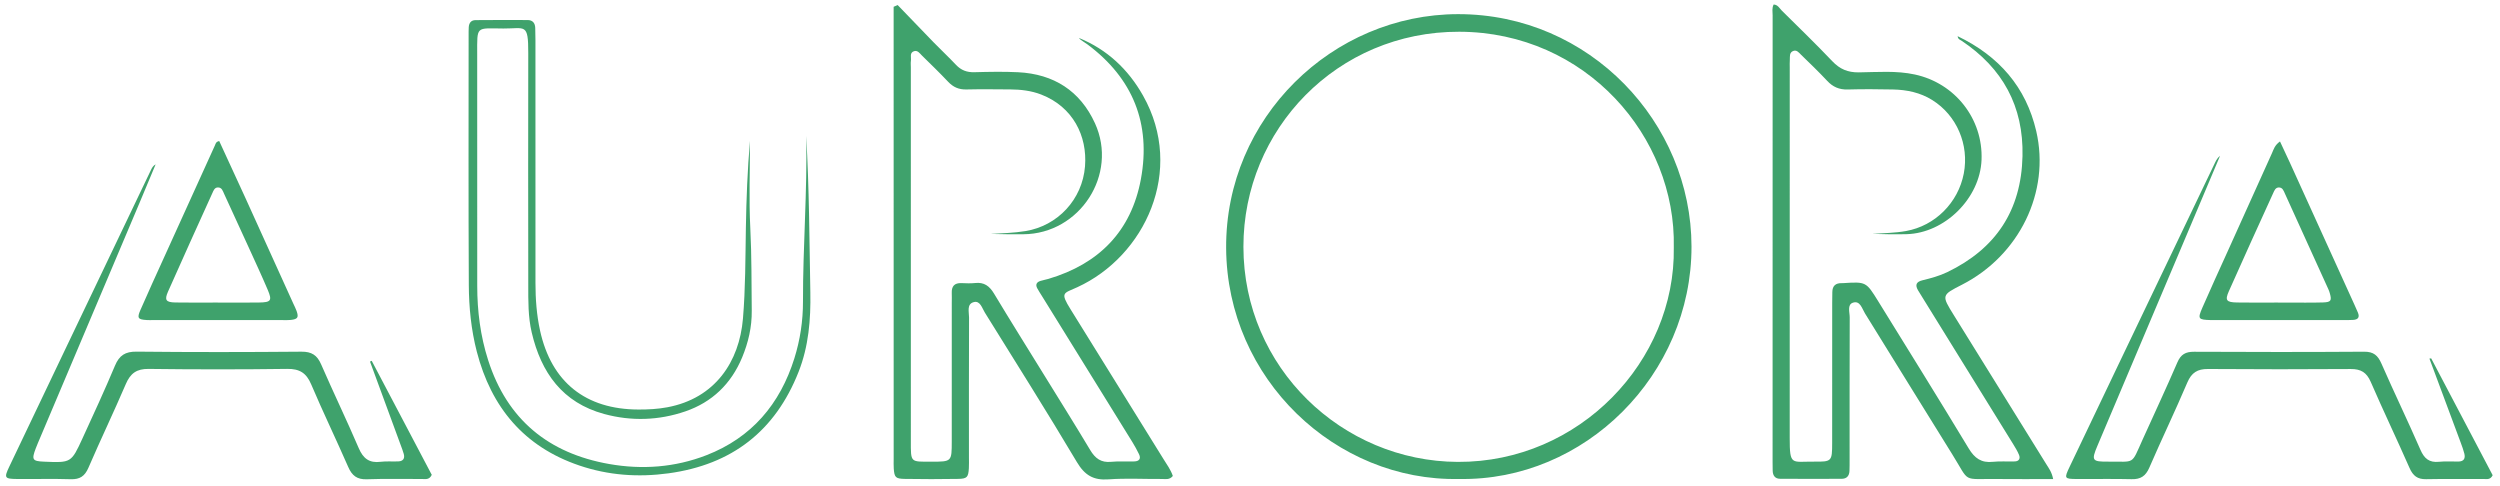
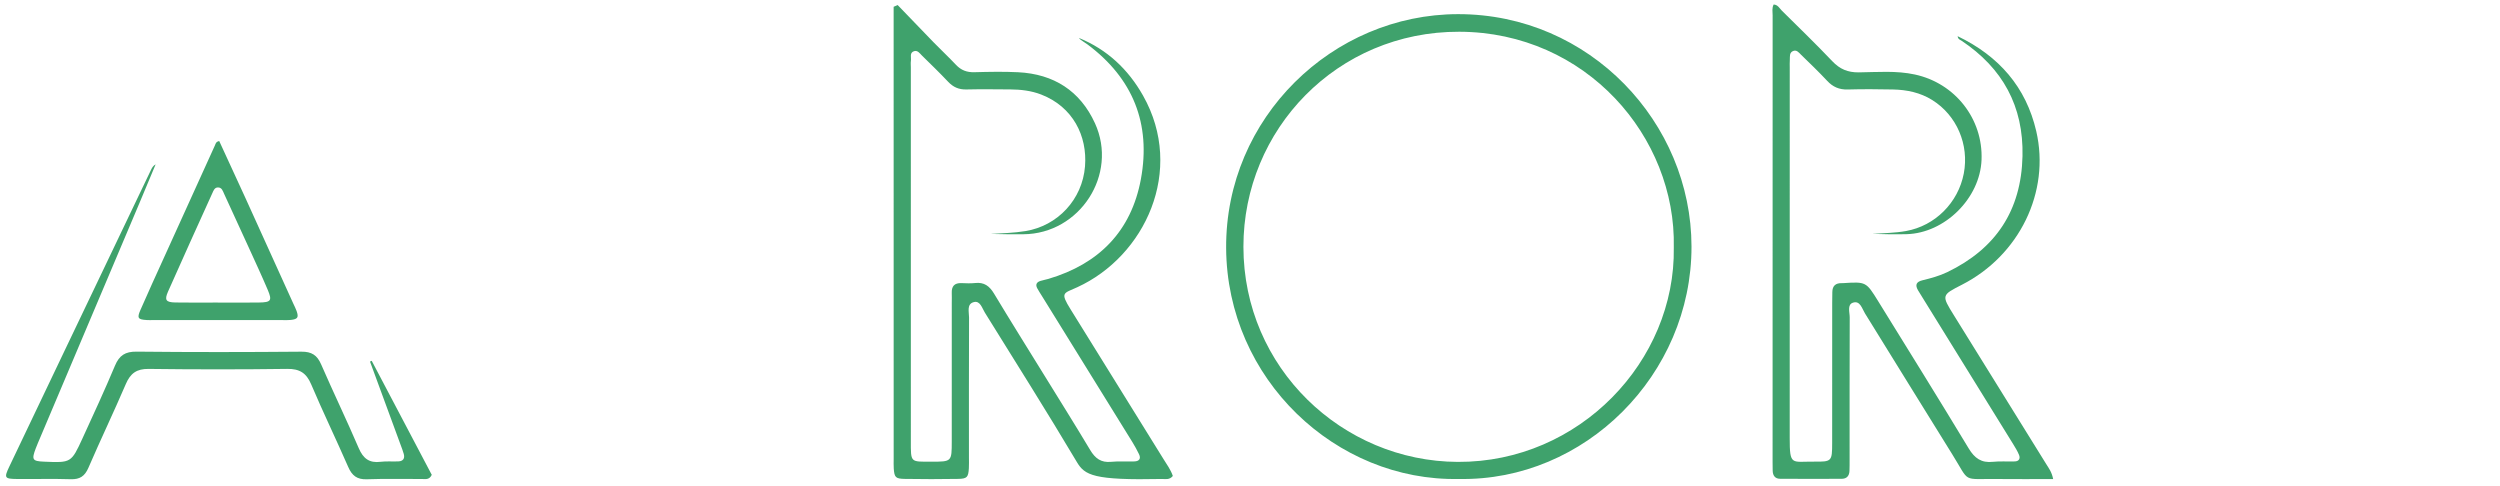
<svg xmlns="http://www.w3.org/2000/svg" xmlns:ns1="http://www.serif.com/" width="100%" height="100%" viewBox="0 0 525 102" version="1.1" xml:space="preserve" style="fill-rule:evenodd;clip-rule:evenodd;stroke-linejoin:round;stroke-miterlimit:2;">
  <g transform="matrix(1,0,0,1,-11748,-8769)">
    <g id="Page-65" ns1:id="Page 65" transform="matrix(1.333,0,0,1.333,11520,8100)">
-       <rect x="0" y="0" width="1920" height="1080" style="fill:none;" />
      <g transform="matrix(1,0,0,1,494.497,503.278)">
        <path d="M0,74.067C-3.045,74.067 -5.916,74.094 -8.785,74.061C-14.479,73.995 -13.031,74.76 -15.891,70.181C-20.506,62.792 -25.051,55.359 -29.652,47.961C-30.11,47.223 -30.407,45.905 -31.541,46.281C-32.48,46.59 -32.048,47.797 -32.051,48.605C-32.079,56.095 -32.067,63.585 -32.069,71.074C-32.069,71.65 -32.066,72.227 -32.09,72.802C-32.123,73.568 -32.529,74.025 -33.305,74.028C-36.547,74.043 -39.79,74.046 -43.032,74.024C-43.818,74.017 -44.172,73.506 -44.187,72.747C-44.196,72.315 -44.202,71.882 -44.202,71.451C-44.202,47.973 -44.203,24.497 -44.195,1.02C-44.195,0.461 -44.334,-0.121 -44.033,-0.693C-43.37,-0.662 -43.106,-0.083 -42.726,0.293C-40.062,2.926 -37.368,5.533 -34.789,8.247C-33.608,9.49 -32.352,10.018 -30.623,9.999C-27.681,9.963 -24.723,9.701 -21.791,10.334C-15.446,11.703 -11.024,17.331 -11.284,23.794C-11.526,29.83 -17.063,35.329 -23.093,35.489C-24.893,35.537 -26.696,35.496 -28.5,35.442C-26.718,35.322 -24.926,35.308 -23.162,34.99C-18.607,34.168 -14.97,30.546 -14.082,25.941C-13.205,21.394 -15.188,16.769 -19.048,14.358C-20.939,13.177 -23.043,12.741 -25.229,12.695C-27.606,12.645 -29.987,12.629 -32.363,12.696C-33.694,12.734 -34.703,12.299 -35.605,11.33C-36.93,9.908 -38.339,8.563 -39.732,7.206C-40.075,6.872 -40.423,6.375 -41.013,6.653C-41.577,6.92 -41.453,7.504 -41.486,7.989C-41.516,8.419 -41.5,8.852 -41.5,9.285C-41.5,28.728 -41.491,48.173 -41.504,67.618C-41.507,72.047 -41.195,71.285 -37.669,71.323C-34.875,71.352 -34.82,71.283 -34.816,68.374C-34.804,61.028 -34.812,53.683 -34.811,46.337C-34.811,45.76 -34.795,45.185 -34.79,44.609C-34.782,43.614 -34.255,43.178 -33.29,43.206C-33.218,43.209 -33.146,43.205 -33.074,43.201C-29.482,42.977 -29.47,42.97 -27.558,46.064C-22.788,53.783 -17.991,61.484 -13.302,69.25C-12.365,70.801 -11.303,71.549 -9.492,71.352C-8.352,71.228 -7.188,71.333 -6.037,71.29C-5.373,71.264 -5.142,70.823 -5.382,70.249C-5.63,69.656 -5.97,69.097 -6.31,68.547C-11.079,60.832 -15.855,53.117 -20.63,45.403C-20.857,45.037 -21.095,44.674 -21.308,44.299C-21.787,43.456 -21.542,42.984 -20.59,42.753C-19.263,42.428 -17.942,42.075 -16.698,41.477C-9.031,37.79 -5.026,31.755 -4.831,23.203C-4.651,15.328 -7.955,9.337 -14.449,5.004C-14.664,4.861 -14.982,4.805 -15.05,4.299C-8.545,7.426 -4.278,12.316 -2.667,19.252C-0.433,28.866 -5.356,38.849 -14.363,43.448C-17.605,45.103 -17.604,45.102 -15.638,48.268C-10.776,56.099 -5.912,63.926 -1.059,71.763C-0.686,72.367 -0.229,72.937 0,74.067" style="fill:rgb(63,162,108);fill-rule:nonzero;" />
      </g>
      <g transform="matrix(1,0,0,1,312.46,577.564)">
-         <path d="M0,-74.892C1.893,-72.927 3.779,-70.954 5.683,-69C6.84,-67.814 8.052,-66.682 9.188,-65.476C9.989,-64.627 10.899,-64.281 12.071,-64.313C14.375,-64.374 16.687,-64.423 18.987,-64.308C24.585,-64.026 28.742,-61.388 31.082,-56.274C34.773,-48.205 28.7,-38.853 19.816,-38.785C18.087,-38.772 16.358,-38.783 14.627,-38.834C16.475,-38.944 18.326,-38.986 20.157,-39.288C25.19,-40.114 29.098,-44.237 29.516,-49.487C29.899,-54.282 27.597,-58.872 22.602,-60.799C21.041,-61.402 19.394,-61.59 17.73,-61.602C15.424,-61.618 13.117,-61.649 10.812,-61.595C9.638,-61.567 8.75,-61.961 7.951,-62.807C6.617,-64.22 5.216,-65.573 3.829,-66.936C3.482,-67.278 3.145,-67.809 2.581,-67.625C1.837,-67.385 2.163,-66.66 2.088,-66.131C2.037,-65.779 2.076,-65.413 2.076,-65.053C2.076,-45.464 2.078,-25.875 2.077,-6.287C2.076,-2.75 1.961,-2.958 5.348,-2.956C8.517,-2.954 8.521,-2.957 8.522,-6.171C8.525,-13.445 8.523,-20.717 8.524,-27.992C8.524,-28.496 8.546,-29.001 8.523,-29.503C8.474,-30.577 8.929,-31.127 10.045,-31.087C10.764,-31.061 11.493,-31.022 12.205,-31.101C13.614,-31.259 14.459,-30.635 15.172,-29.452C17.77,-25.132 20.448,-20.862 23.095,-16.573C25.515,-12.65 27.967,-8.746 30.331,-4.791C31.113,-3.485 32.035,-2.773 33.624,-2.933C34.838,-3.056 36.073,-2.95 37.296,-2.996C38.019,-3.023 38.378,-3.404 38.022,-4.135C37.708,-4.78 37.364,-5.416 36.987,-6.026C32.253,-13.682 27.512,-21.331 22.772,-28.985C22.507,-29.413 22.228,-29.833 21.988,-30.276C21.674,-30.854 21.895,-31.245 22.491,-31.431C22.903,-31.56 23.332,-31.63 23.746,-31.752C31.715,-34.111 36.804,-39.271 38.319,-47.47C39.93,-56.191 37.071,-63.343 29.906,-68.688C29.675,-68.86 29.431,-69.014 29.191,-69.173C28.956,-69.33 28.719,-69.482 28.549,-69.715C32.995,-67.889 36.31,-64.789 38.663,-60.617C45.321,-48.813 38.929,-35.309 28.304,-30.442C26.114,-29.439 25.554,-29.672 27.258,-26.929C32.122,-19.101 36.979,-11.268 41.836,-3.434C42.394,-2.534 43.032,-1.67 43.35,-0.703C42.812,-0.054 42.193,-0.235 41.647,-0.231C38.837,-0.208 36.015,-0.373 33.219,-0.171C30.837,0 29.468,-0.816 28.226,-2.907C23.517,-10.828 18.59,-18.619 13.731,-26.451C13.297,-27.151 13.003,-28.351 12.005,-28.097C10.836,-27.801 11.25,-26.538 11.247,-25.667C11.217,-18.322 11.229,-10.976 11.229,-3.63C11.229,-3.054 11.252,-2.477 11.216,-1.902C11.128,-0.514 10.939,-0.269 9.533,-0.244C6.724,-0.195 3.912,-0.195 1.103,-0.243C-0.338,-0.268 -0.517,-0.496 -0.615,-1.87C-0.65,-2.371 -0.629,-2.877 -0.629,-3.381C-0.631,-26.427 -0.633,-49.472 -0.634,-72.517L-0.634,-74.621C-0.423,-74.71 -0.212,-74.801 0,-74.892" style="fill:rgb(63,162,108);fill-rule:nonzero;" />
+         <path d="M0,-74.892C1.893,-72.927 3.779,-70.954 5.683,-69C6.84,-67.814 8.052,-66.682 9.188,-65.476C9.989,-64.627 10.899,-64.281 12.071,-64.313C14.375,-64.374 16.687,-64.423 18.987,-64.308C24.585,-64.026 28.742,-61.388 31.082,-56.274C34.773,-48.205 28.7,-38.853 19.816,-38.785C18.087,-38.772 16.358,-38.783 14.627,-38.834C16.475,-38.944 18.326,-38.986 20.157,-39.288C25.19,-40.114 29.098,-44.237 29.516,-49.487C29.899,-54.282 27.597,-58.872 22.602,-60.799C21.041,-61.402 19.394,-61.59 17.73,-61.602C15.424,-61.618 13.117,-61.649 10.812,-61.595C9.638,-61.567 8.75,-61.961 7.951,-62.807C6.617,-64.22 5.216,-65.573 3.829,-66.936C3.482,-67.278 3.145,-67.809 2.581,-67.625C1.837,-67.385 2.163,-66.66 2.088,-66.131C2.037,-65.779 2.076,-65.413 2.076,-65.053C2.076,-45.464 2.078,-25.875 2.077,-6.287C2.076,-2.75 1.961,-2.958 5.348,-2.956C8.517,-2.954 8.521,-2.957 8.522,-6.171C8.525,-13.445 8.523,-20.717 8.524,-27.992C8.524,-28.496 8.546,-29.001 8.523,-29.503C8.474,-30.577 8.929,-31.127 10.045,-31.087C10.764,-31.061 11.493,-31.022 12.205,-31.101C13.614,-31.259 14.459,-30.635 15.172,-29.452C17.77,-25.132 20.448,-20.862 23.095,-16.573C25.515,-12.65 27.967,-8.746 30.331,-4.791C31.113,-3.485 32.035,-2.773 33.624,-2.933C34.838,-3.056 36.073,-2.95 37.296,-2.996C38.019,-3.023 38.378,-3.404 38.022,-4.135C37.708,-4.78 37.364,-5.416 36.987,-6.026C32.253,-13.682 27.512,-21.331 22.772,-28.985C22.507,-29.413 22.228,-29.833 21.988,-30.276C21.674,-30.854 21.895,-31.245 22.491,-31.431C22.903,-31.56 23.332,-31.63 23.746,-31.752C31.715,-34.111 36.804,-39.271 38.319,-47.47C39.93,-56.191 37.071,-63.343 29.906,-68.688C29.675,-68.86 29.431,-69.014 29.191,-69.173C28.956,-69.33 28.719,-69.482 28.549,-69.715C32.995,-67.889 36.31,-64.789 38.663,-60.617C45.321,-48.813 38.929,-35.309 28.304,-30.442C26.114,-29.439 25.554,-29.672 27.258,-26.929C32.122,-19.101 36.979,-11.268 41.836,-3.434C42.394,-2.534 43.032,-1.67 43.35,-0.703C42.812,-0.054 42.193,-0.235 41.647,-0.231C30.837,0 29.468,-0.816 28.226,-2.907C23.517,-10.828 18.59,-18.619 13.731,-26.451C13.297,-27.151 13.003,-28.351 12.005,-28.097C10.836,-27.801 11.25,-26.538 11.247,-25.667C11.217,-18.322 11.229,-10.976 11.229,-3.63C11.229,-3.054 11.252,-2.477 11.216,-1.902C11.128,-0.514 10.939,-0.269 9.533,-0.244C6.724,-0.195 3.912,-0.195 1.103,-0.243C-0.338,-0.268 -0.517,-0.496 -0.615,-1.87C-0.65,-2.371 -0.629,-2.877 -0.629,-3.381C-0.631,-26.427 -0.633,-49.472 -0.634,-72.517L-0.634,-74.621C-0.423,-74.71 -0.212,-74.801 0,-74.892" style="fill:rgb(63,162,108);fill-rule:nonzero;" />
      </g>
      <g transform="matrix(1,0,0,1,400.869,504.491)">
        <path d="M0,72.841C-19.314,73.244 -36.55,57.168 -36.661,36.445C-36.772,15.927 -19.894,-0.371 -0.12,-0.387C20.647,-0.403 36.63,16.723 36.652,36.216C36.675,56.425 19.825,73.229 0,72.841M33.862,36.377C34.25,18.963 20.05,2.438 0.056,2.386C-19.17,2.336 -33.945,17.766 -33.939,36.257C-33.933,55.336 -18.368,70.061 -0.176,70.151C18.991,70.245 34.149,54.257 33.862,36.377" style="fill:rgb(63,162,108);fill-rule:nonzero;" />
      </g>
      <g transform="matrix(1,0,0,1,298.049,558.834)">
-         <path d="M0,-35.547C0.479,-27.324 0.504,-19.115 0.654,-10.909C0.733,-6.629 0.391,-2.411 -1.193,1.61C-4.874,10.953 -11.697,16.24 -21.677,17.607C-26.493,18.267 -31.184,17.92 -35.737,16.377C-44.442,13.429 -49.626,7.207 -51.895,-1.578C-52.782,-5.013 -53.131,-8.533 -53.15,-12.055C-53.221,-25.162 -53.181,-38.27 -53.181,-51.378C-53.181,-51.81 -53.185,-52.242 -53.16,-52.673C-53.122,-53.337 -52.791,-53.784 -52.097,-53.789C-49.359,-53.812 -46.621,-53.814 -43.882,-53.801C-43.099,-53.798 -42.711,-53.331 -42.685,-52.565C-42.663,-51.918 -42.652,-51.27 -42.652,-50.621C-42.649,-37.874 -42.648,-25.127 -42.649,-12.379C-42.649,-9.855 -42.466,-7.345 -41.925,-4.876C-40.145,3.238 -34.751,7.551 -26.395,7.559C-24.884,7.562 -23.392,7.486 -21.886,7.205C-14.336,5.795 -10.533,0.019 -9.962,-6.76C-9.564,-11.496 -9.581,-16.252 -9.503,-21.003C-9.427,-25.595 -9.25,-30.185 -8.855,-34.775C-8.855,-30.166 -9.035,-25.55 -8.802,-20.954C-8.584,-16.633 -8.624,-12.318 -8.576,-8.001C-8.547,-5.448 -9.115,-2.998 -10.089,-0.651C-11.814,3.505 -14.819,6.408 -19.054,7.856C-23.233,9.285 -27.552,9.424 -31.822,8.263C-38.385,6.477 -41.748,1.769 -43.239,-4.574C-43.822,-7.056 -43.781,-9.577 -43.783,-12.093C-43.797,-24.265 -43.808,-36.436 -43.784,-48.608C-43.775,-53.381 -44.271,-52.444 -47.715,-52.467C-52.073,-52.496 -51.83,-52.941 -51.829,-48.432C-51.829,-36.261 -51.827,-24.089 -51.823,-11.918C-51.822,-7.937 -51.322,-4.02 -50.105,-0.221C-47.11,9.129 -40.609,14.454 -31.041,16.141C-25.83,17.058 -20.674,16.675 -15.732,14.761C-8.596,11.997 -4.119,6.705 -1.861,-0.508C-0.954,-3.404 -0.499,-6.41 -0.505,-9.443C-0.524,-18.156 0.194,-26.854 0,-35.547" style="fill:rgb(63,162,108);fill-rule:nonzero;" />
-       </g>
+         </g>
      <g transform="matrix(1,0,0,1,554.049,545.603)">
-         <path d="M0,12.729C3.244,18.895 6.489,25.061 9.687,31.14C9.308,31.906 8.739,31.73 8.273,31.733C5.247,31.752 2.22,31.699 -0.804,31.762C-2.161,31.791 -2.87,31.225 -3.407,30.003C-5.406,25.458 -7.552,20.977 -9.528,16.421C-10.173,14.933 -11.095,14.397 -12.668,14.408C-20.161,14.457 -27.655,14.462 -35.147,14.404C-36.819,14.391 -37.751,14.968 -38.421,16.543C-40.336,21.045 -42.462,25.458 -44.406,29.95C-44.981,31.277 -45.775,31.798 -47.199,31.762C-50.079,31.688 -52.963,31.756 -55.845,31.735C-57.806,31.72 -57.836,31.651 -56.947,29.784C-54.438,24.521 -51.926,19.259 -49.411,14C-44.288,3.287 -39.162,-7.426 -34.034,-18.137C-33.851,-18.519 -33.634,-18.884 -33.261,-19.177C-34.958,-15.158 -36.653,-11.137 -38.353,-7.119C-43.092,4.082 -47.836,15.28 -52.571,26.482C-53.561,28.824 -53.438,29.022 -50.856,28.998C-46.604,28.956 -47.296,29.59 -45.482,25.568C-43.648,21.5 -41.75,17.46 -39.985,13.364C-39.439,12.096 -38.688,11.682 -37.357,11.689C-28.423,11.733 -19.488,11.743 -10.555,11.681C-9.072,11.67 -8.399,12.264 -7.835,13.553C-5.843,18.1 -3.68,22.575 -1.696,27.125C-1.087,28.524 -0.296,29.181 1.24,29.022C2.239,28.919 3.255,28.99 4.264,28.985C5.136,28.982 5.421,28.509 5.222,27.722C5.082,27.167 4.883,26.623 4.683,26.083C3.034,21.643 1.379,17.205 -0.275,12.764C-0.183,12.753 -0.092,12.741 0,12.729" style="fill:rgb(63,162,108);fill-rule:nonzero;" />
-       </g>
+         </g>
      <g transform="matrix(1,0,0,1,229.601,546.582)">
        <path d="M0,12.134C3.168,18.15 6.336,24.164 9.462,30.099C9.064,30.948 8.413,30.749 7.881,30.753C4.998,30.777 2.112,30.688 -0.767,30.797C-2.323,30.855 -3.109,30.213 -3.704,28.851C-5.607,24.496 -7.677,20.215 -9.535,15.843C-10.294,14.056 -11.351,13.383 -13.304,13.409C-20.583,13.509 -27.864,13.503 -35.143,13.412C-37.023,13.389 -38.008,14.099 -38.729,15.779C-40.63,20.21 -42.718,24.562 -44.63,28.99C-45.205,30.321 -45.983,30.834 -47.419,30.788C-50.227,30.699 -53.04,30.782 -55.851,30.754C-57.844,30.735 -57.941,30.585 -57.102,28.819C-54.231,22.769 -51.339,16.73 -48.452,10.687C-43.889,1.137 -39.325,-8.413 -34.76,-17.963C-34.607,-18.283 -34.432,-18.594 -34.039,-18.814C-34.896,-16.763 -35.746,-14.71 -36.612,-12.663C-41.828,-0.33 -47.048,12 -52.266,24.332C-52.49,24.862 -52.721,25.39 -52.925,25.928C-53.603,27.716 -53.458,27.945 -51.631,28.023C-47.356,28.208 -47.334,28.218 -45.554,24.336C-43.813,20.54 -42.061,16.748 -40.444,12.9C-39.761,11.275 -38.83,10.67 -37.026,10.69C-28.378,10.784 -19.728,10.772 -11.079,10.697C-9.461,10.684 -8.601,11.238 -7.967,12.695C-6.043,17.118 -3.944,21.465 -2.042,25.898C-1.339,27.537 -0.367,28.274 1.413,28.044C2.336,27.927 3.285,28.027 4.22,27.98C4.947,27.944 5.248,27.516 5.052,26.81C4.917,26.325 4.731,25.856 4.557,25.382C2.95,21.008 1.341,16.633 -0.267,12.258C-0.178,12.217 -0.089,12.176 0,12.134" style="fill:rgb(63,162,108);fill-rule:nonzero;" />
      </g>
      <g transform="matrix(1,0,0,1,205.578,552.326)">
        <path d="M0,-28.233C1.354,-25.292 2.74,-22.311 4.1,-19.321C6.633,-13.755 9.152,-8.184 11.676,-2.614C11.854,-2.221 12.061,-1.838 12.2,-1.431C12.541,-0.439 12.363,-0.171 11.276,-0.048C10.849,0 10.413,-0.023 9.981,-0.023C3.139,-0.022 -3.702,-0.023 -10.544,-0.023C-10.832,-0.023 -11.121,-0.013 -11.408,-0.031C-12.794,-0.115 -12.973,-0.33 -12.423,-1.591C-11.218,-4.361 -9.954,-7.106 -8.707,-9.858C-6.034,-15.754 -3.358,-21.65 -0.677,-27.543C-0.566,-27.789 -0.542,-28.113 0,-28.233M-0.223,-2.787L-0.223,-2.783C1.939,-2.783 4.102,-2.758 6.263,-2.792C8.165,-2.819 8.365,-3.089 7.647,-4.781C6.718,-6.966 5.715,-9.122 4.731,-11.283C3.419,-14.166 2.1,-17.046 0.769,-19.92C0.566,-20.357 0.425,-20.93 -0.209,-20.921C-0.73,-20.914 -0.894,-20.44 -1.068,-20.057C-3.412,-14.876 -5.769,-9.7 -8.069,-4.5C-8.654,-3.177 -8.392,-2.829 -6.925,-2.798C-4.692,-2.754 -2.457,-2.787 -0.223,-2.787" style="fill:rgb(63,162,108);fill-rule:nonzero;" />
      </g>
      <g transform="matrix(1,0,0,1,530.232,552.306)">
-         <path d="M0,-28.146C0.582,-26.898 1.101,-25.808 1.601,-24.709C4.991,-17.257 8.377,-9.803 11.763,-2.349C11.941,-1.957 12.119,-1.564 12.282,-1.166C12.585,-0.424 12.268,-0.075 11.527,-0.034C11.025,-0.006 10.521,-0.003 10.018,-0.003C3.258,-0.002 -3.502,-0.003 -10.261,-0.003C-10.477,-0.003 -10.693,0 -10.908,-0.006C-12.883,-0.063 -13,-0.185 -12.235,-1.948C-10.947,-4.912 -9.592,-7.847 -8.263,-10.793C-5.932,-15.967 -3.605,-21.142 -1.261,-26.309C-1,-26.885 -0.848,-27.545 0,-28.146M-0.323,-2.766L-0.323,-2.761C0.18,-2.761 0.683,-2.76 1.186,-2.761C3.052,-2.764 4.92,-2.728 6.786,-2.785C8.036,-2.825 8.175,-3.075 7.851,-4.227C7.792,-4.433 7.722,-4.639 7.634,-4.834C5.354,-9.865 3.075,-14.896 0.78,-19.919C0.581,-20.355 0.414,-20.933 -0.223,-20.897C-0.721,-20.87 -0.898,-20.393 -1.068,-20.019C-3.416,-14.861 -5.771,-9.708 -8.066,-4.528C-8.692,-3.115 -8.439,-2.809 -6.785,-2.777C-4.631,-2.734 -2.477,-2.766 -0.323,-2.766" style="fill:rgb(63,162,108);fill-rule:nonzero;" />
-       </g>
+         </g>
      <g transform="matrix(0.75,0,0,0.749,484.896,190.831)">
        <clipPath id="_clip1">
          <rect x="0.001" y="1.56" width="1914" height="1184.88" clip-rule="nonzero" />
        </clipPath>
        <g clip-path="url(#_clip1)">
          <clipPath id="_clip2">
            <rect x="0.001" y="1.56" width="1914" height="1184.88" />
          </clipPath>
          <g clip-path="url(#_clip2)">
            <g transform="matrix(1,-0,-0,1.001,-418.644,414.867)" />
          </g>
        </g>
      </g>
    </g>
  </g>
</svg>